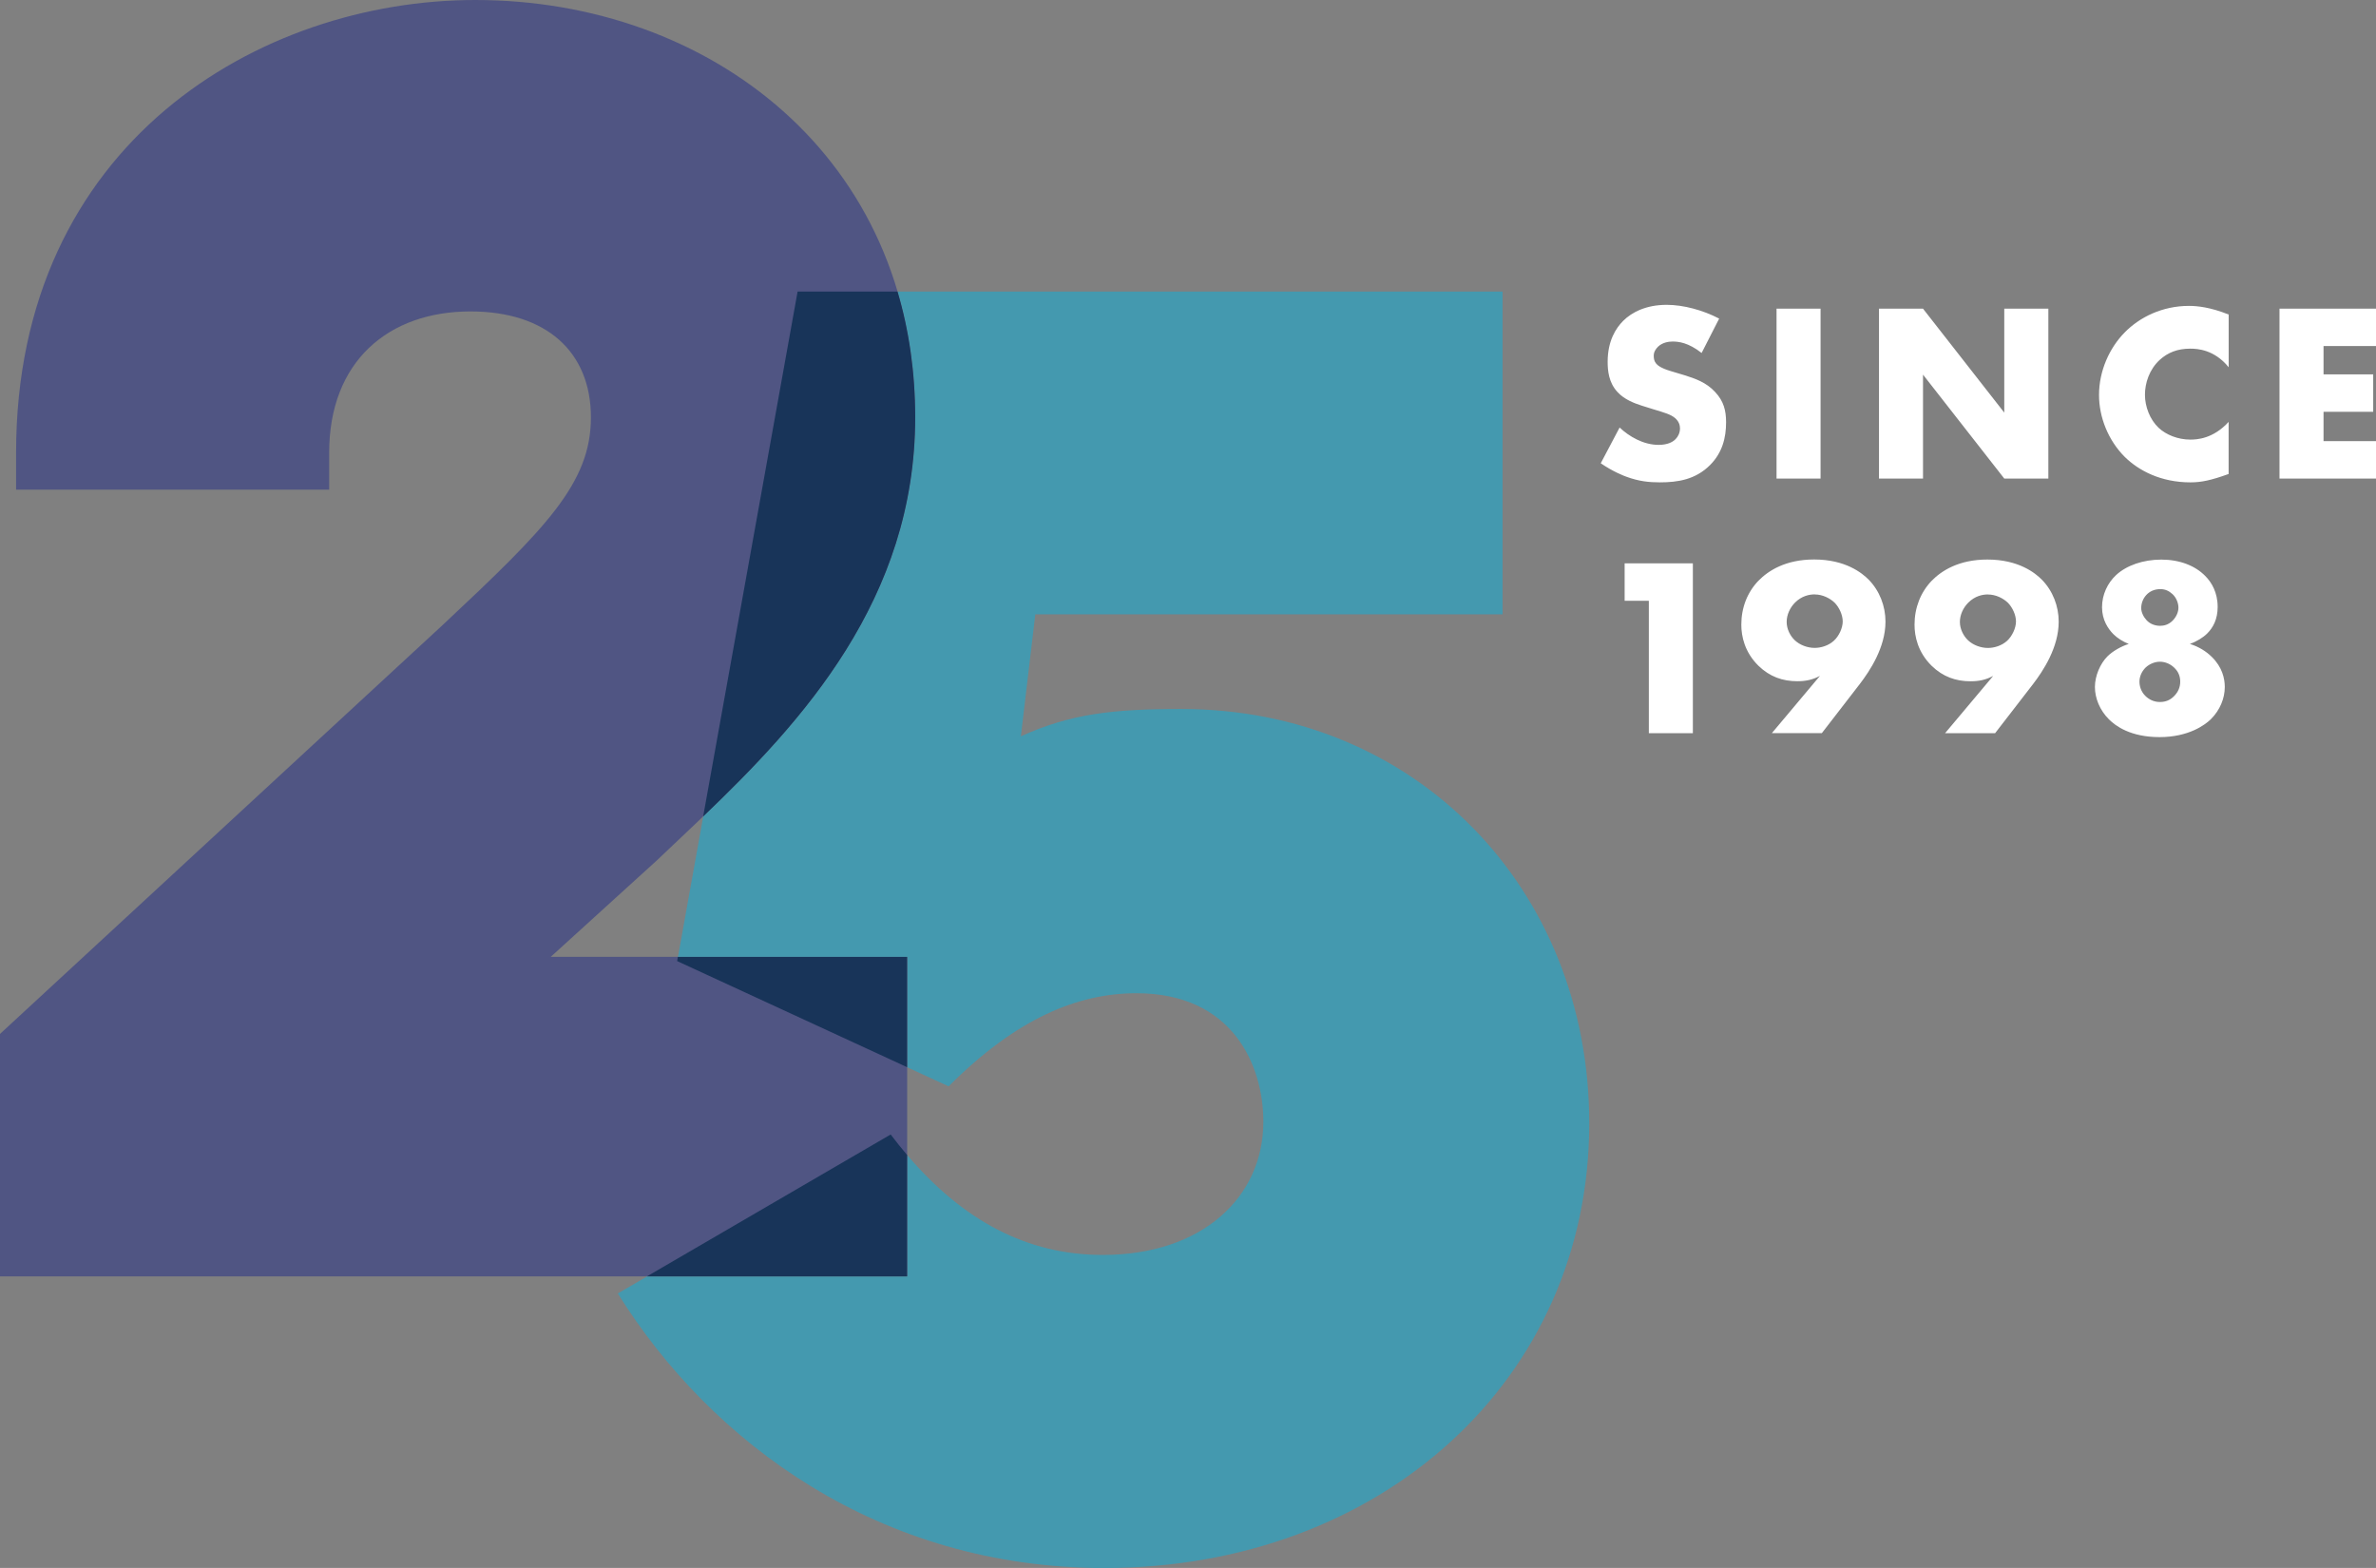
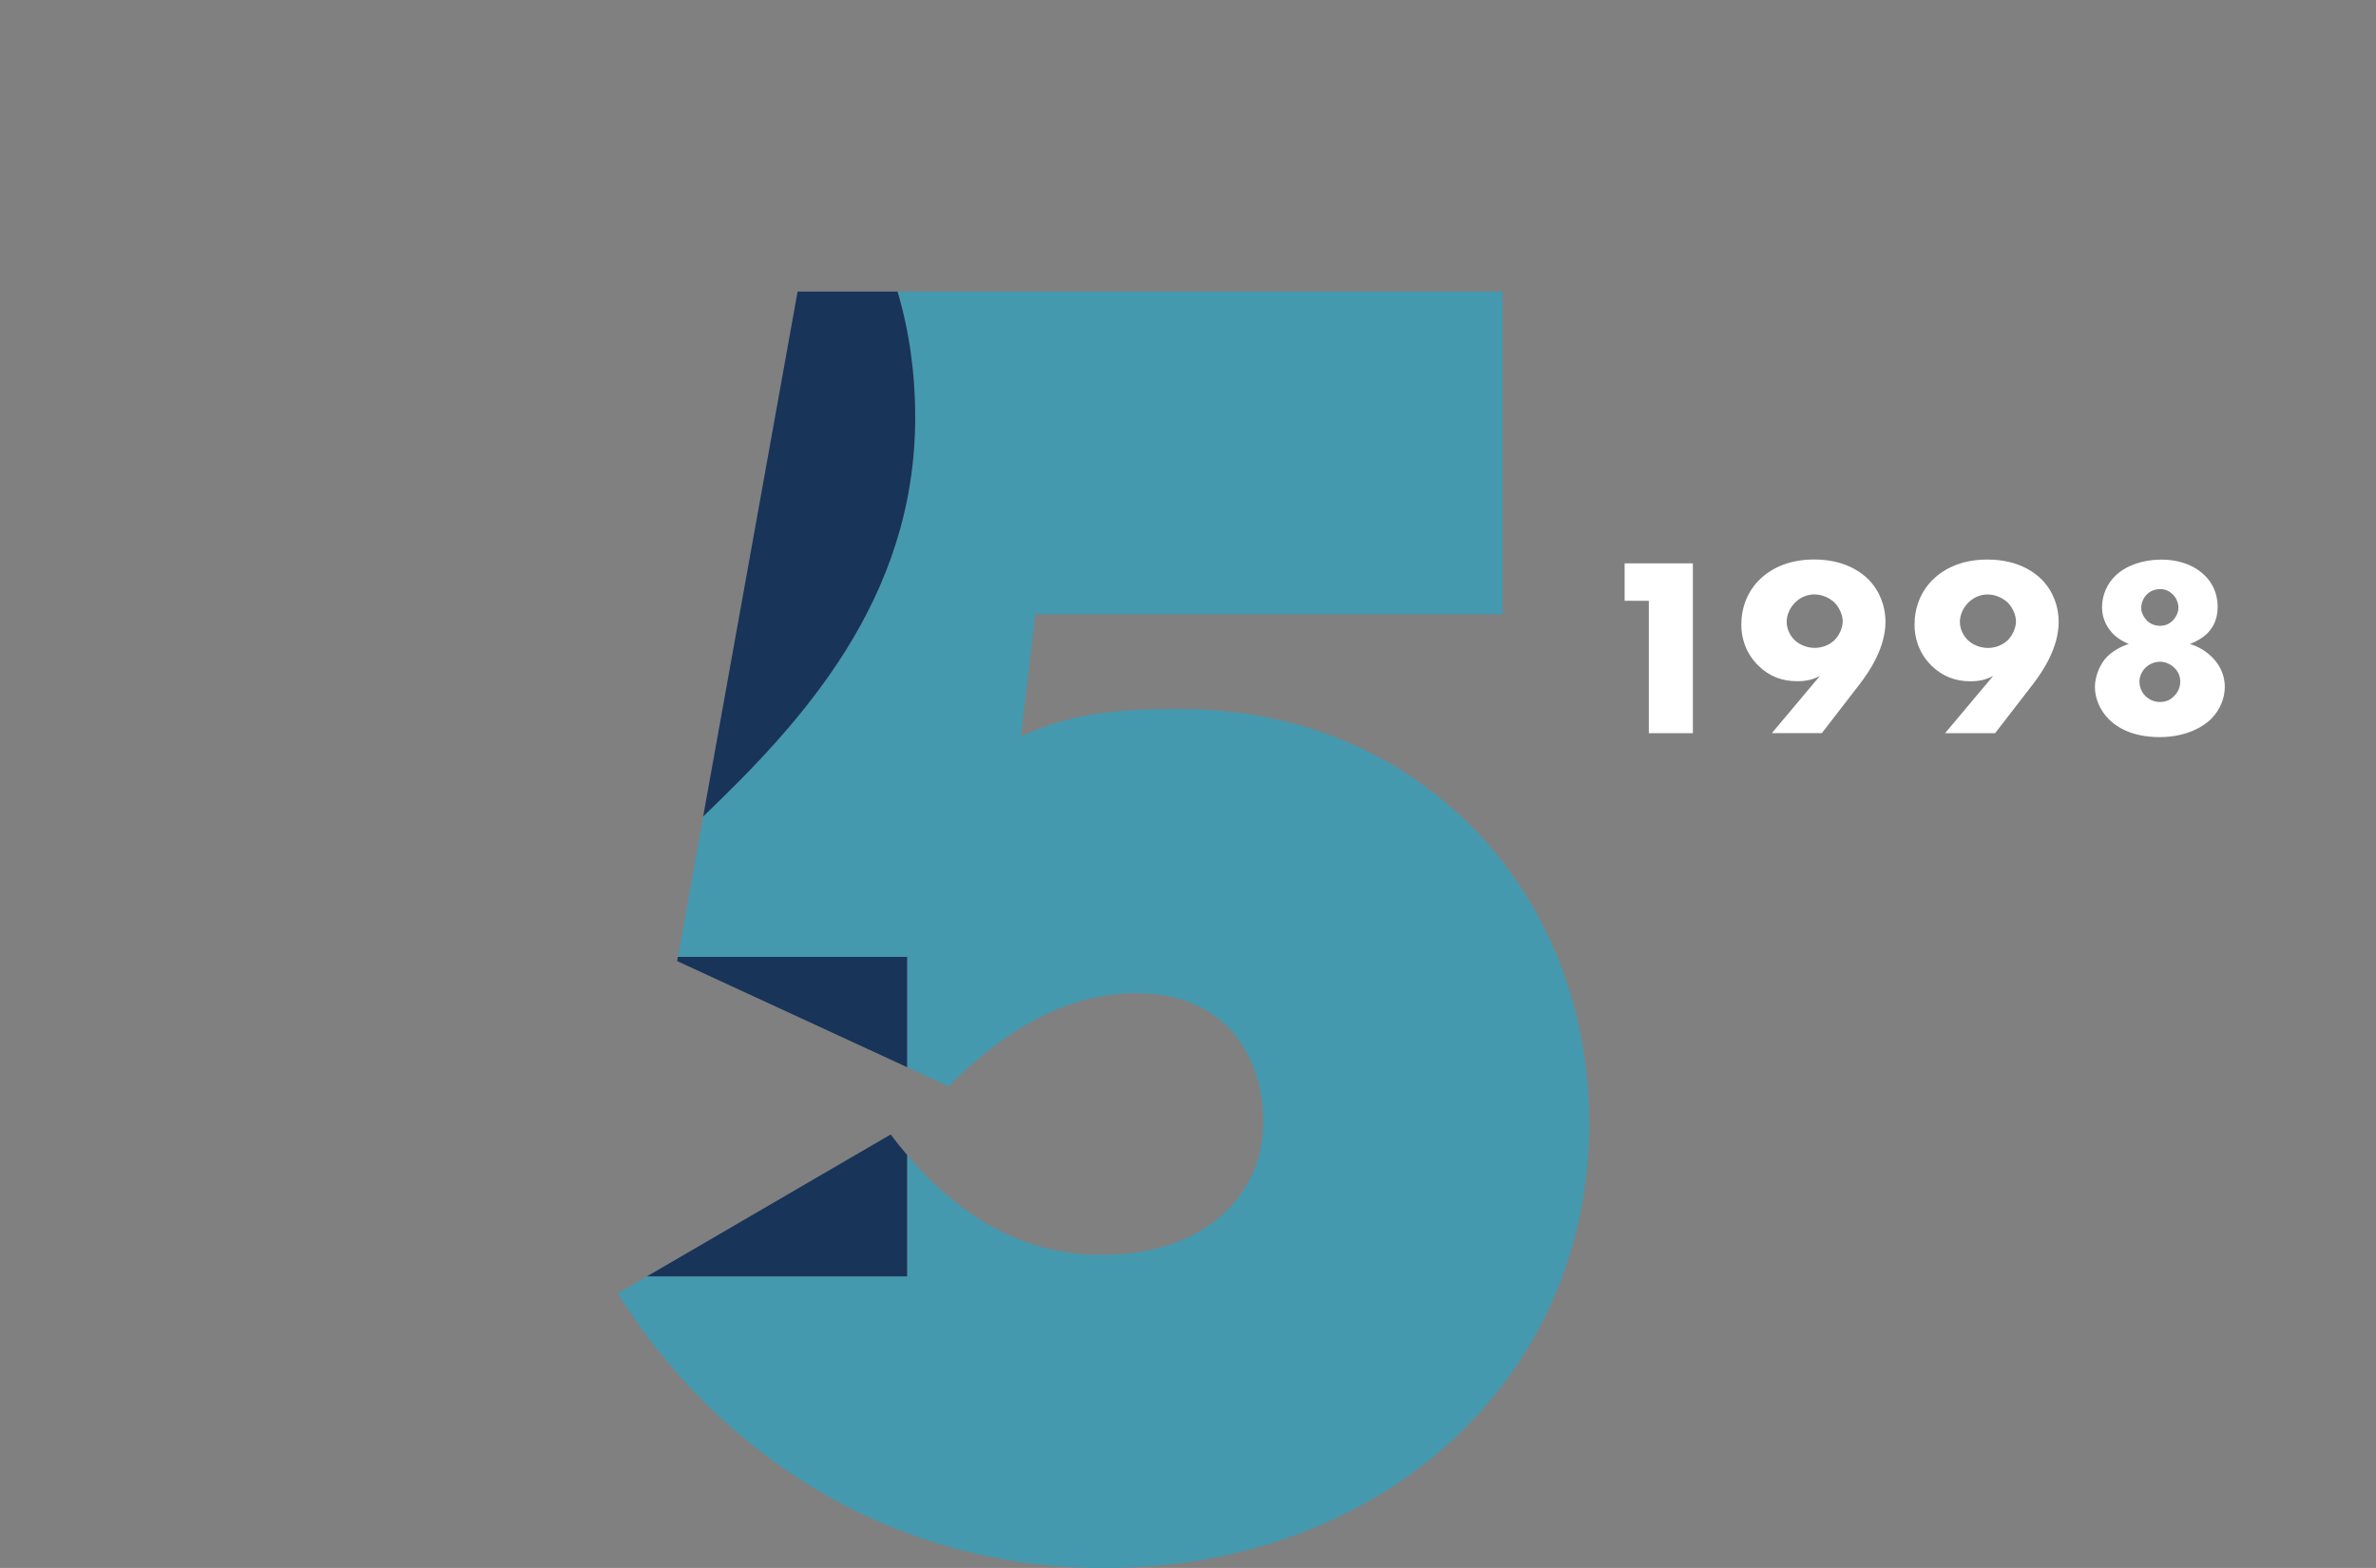
<svg xmlns="http://www.w3.org/2000/svg" id="Layer_1" width="450.62" height="297.4" viewBox="0 0 450.62 297.4">
  <rect x="0" y="0" width="450.62" height="297.4" fill="#808080" stroke="none" />
  <defs>
    <style>.cls-1{fill:#fff;}.cls-2{fill:#183459;}.cls-3{clip-path:url(#clippath);}.cls-4{fill:none;}.cls-5{fill:#4499af;}.cls-6{fill:#505583;}</style>
    <clipPath id="clippath">
      <rect class="cls-4" width="450.62" height="297.4" />
    </clipPath>
  </defs>
  <g class="cls-3">
-     <path class="cls-6" d="m172.06,242.1H0v-45.99l84.05-77.65c19.49-18.27,28.02-26.8,28.02-39.29s-8.53-20.1-22.84-20.1c-15.53,0-26.8,9.44-26.8,26.8v7.01H3.05v-7.01C3.05,27.1,49.33,0,90.14,0,134.6,0,173.58,29.84,173.58,79.17c0,40.2-29.24,65.17-49.03,84.05l-20.1,18.27h67.6v60.6Z" />
    <path class="cls-5" d="m284.96,55.3h-114.73c2.17,7.33,3.35,15.31,3.35,23.88,0,34.53-21.58,57.83-40.21,75.68l-4.79,26.64h43.48v20.93l7.85,3.62c12.79-12.79,24.36-17.66,35.63-17.66,18.27,0,24.06,13.7,24.06,24.36,0,14.31-11.57,25.28-30.46,25.28-14.39,0-26.52-6.54-37.08-18.94v23.02h-49.35l-5.54,3.23c17.66,28.32,49.64,52.07,92.27,52.07,52.38,0,91.97-35.63,91.97-84.36,0-44.46-32.89-78.57-77.35-78.57-13.09,0-21.01.91-30.45,5.18l2.74-23.14h88.62v-61.21Z" />
    <path class="cls-2" d="m170.23,55.3h-18.96l-17.91,99.56c18.64-17.85,40.21-41.15,40.21-75.68,0-8.57-1.17-16.54-3.35-23.88m1.82,126.2h-43.48l-.14.79,43.62,20.13v-20.93Zm-3.12,33.68l-46.23,26.92h49.35v-23.02c-1.05-1.24-2.09-2.54-3.12-3.9" />
    <path class="cls-1" d="m409.63,125.51c.82,0,1.84.29,2.7,1.11.77.72,1.16,1.6,1.16,2.66s-.39,1.98-1.16,2.75c-.72.73-1.55,1.12-2.7,1.12s-2.08-.49-2.76-1.16c-.82-.82-1.11-1.84-1.11-2.71,0-.92.39-1.89,1.16-2.66.77-.72,1.79-1.11,2.71-1.11m.09-13.77c.92,0,1.64.34,2.32.96.72.68,1.11,1.7,1.11,2.56,0,.82-.39,1.74-1.11,2.47-.77.77-1.65.97-2.37.97-.87,0-1.84-.29-2.56-1.06-.58-.63-1.02-1.5-1.02-2.32,0-.87.34-1.79.97-2.47.58-.63,1.45-1.11,2.66-1.11m5.61,10.39c1.26-.44,2.51-1.21,3.28-1.98,1.11-1.11,1.98-2.7,1.98-5.03,0-2.76-1.16-4.69-2.37-5.89-1.89-1.93-4.83-3.09-8.31-3.09s-6.62,1.11-8.6,2.95c-1.59,1.49-2.65,3.67-2.65,6.09s1.16,4.11,2.17,5.12c.72.72,1.79,1.4,2.9,1.84-1.4.43-3.04,1.35-4.05,2.36-1.35,1.35-2.37,3.68-2.37,5.8s.92,4.4,2.65,6.13c1.26,1.26,4.1,3.38,9.61,3.38s8.65-2.32,9.76-3.43c1.69-1.69,2.61-3.91,2.61-6.08,0-1.6-.48-3.77-2.46-5.7-1.02-1.01-2.42-1.93-4.15-2.46m-38.31-9.38c1.5,0,2.9.72,3.77,1.55.87.87,1.55,2.32,1.55,3.57s-.73,2.8-1.69,3.67c-1.02.92-2.42,1.35-3.63,1.35-1.35,0-2.8-.53-3.77-1.45-.87-.82-1.55-2.13-1.55-3.48s.63-2.71,1.6-3.67c1.26-1.26,2.7-1.55,3.72-1.55m1.35,26.33l7.2-9.32c1.93-2.52,4.87-6.96,4.87-11.84,0-2.95-1.11-5.84-3.19-7.97-1.26-1.26-4.39-3.82-10.34-3.82-5.41,0-8.7,2.12-10.58,4.05-2.07,2.17-3.23,5.07-3.23,8.31,0,2.22.63,5.21,3.23,7.78,2.17,2.12,4.63,2.95,7.39,2.95,1.65,0,2.95-.29,4.3-1.02l-9.13,10.87h9.47Zm-34.21-26.33c1.5,0,2.9.72,3.77,1.55.87.87,1.55,2.32,1.55,3.57s-.72,2.8-1.69,3.67c-1.01.92-2.42,1.35-3.63,1.35-1.35,0-2.8-.53-3.77-1.45-.87-.82-1.54-2.13-1.54-3.48s.63-2.71,1.59-3.67c1.26-1.26,2.71-1.55,3.72-1.55m1.35,26.33l7.2-9.32c1.93-2.52,4.88-6.96,4.88-11.84,0-2.95-1.11-5.84-3.19-7.97-1.26-1.26-4.4-3.82-10.34-3.82-5.41,0-8.7,2.12-10.58,4.05-2.08,2.17-3.23,5.07-3.23,8.31,0,2.22.63,5.21,3.23,7.78,2.17,2.12,4.63,2.95,7.39,2.95,1.64,0,2.95-.29,4.3-1.02l-9.13,10.87h9.47Zm-32.8,0h8.35v-32.22h-12.94v7.1h4.59v25.12Z" />
-     <path class="cls-1" d="m450.62,58.55h-18.3v32.22h18.3v-7.1h-9.95v-5.56h9.42v-7.1h-9.42v-5.37h9.95v-7.1Zm-27.93,21.45c-2.95,3.24-6.04,3.38-7.29,3.38-2.37,0-4.59-.92-5.99-2.22-1.69-1.59-2.61-4.06-2.61-6.28s.82-4.79,2.8-6.62c1.54-1.4,3.38-2.13,5.79-2.13,1.4,0,4.59.19,7.29,3.53v-10c-3.48-1.4-5.99-1.64-7.54-1.64-5.02,0-9.32,2.12-12.17,5.02-2.9,2.94-4.88,7.29-4.88,11.88,0,4.21,1.74,8.6,4.88,11.74,2.65,2.61,6.86,4.83,12.46,4.83,2.07,0,3.91-.39,7.24-1.59v-9.9Zm-57.98,10.77v-19.71l15.41,19.71h8.36v-32.22h-8.36v19.71l-15.41-19.71h-8.35v32.22h8.35Zm-27.78,0h8.35v-32.22h-8.35v32.22Zm-33.34-2.9c2.32,1.59,4.35,2.37,4.88,2.56,2.37.87,4.3,1.06,6.33,1.06,3.43,0,6.77-.53,9.52-3.28,2.32-2.32,3.04-5.17,3.04-8.11,0-2.22-.44-4.01-2.08-5.75-1.69-1.84-3.82-2.56-5.84-3.19l-2.56-.77c-1.98-.58-2.56-1.16-2.8-1.45-.34-.43-.44-.87-.44-1.45,0-.72.34-1.26.82-1.74.82-.77,1.93-.97,2.76-.97,1.11,0,2.99.19,5.5,2.17l3.33-6.52c-3.04-1.59-6.76-2.61-9.95-2.61-3.91,0-6.62,1.4-8.26,3.04-1.4,1.4-2.94,3.81-2.94,7.77,0,1.64.19,3.91,1.84,5.7,1.3,1.45,3.28,2.18,4.63,2.61l2.17.68c2.08.63,3.33.97,4.16,1.69.68.58.92,1.3.92,1.93,0,.82-.34,1.55-.82,2.03-.54.58-1.55,1.11-3.24,1.11-2.9,0-5.6-1.6-7.39-3.29l-3.57,6.76Z" />
  </g>
</svg>